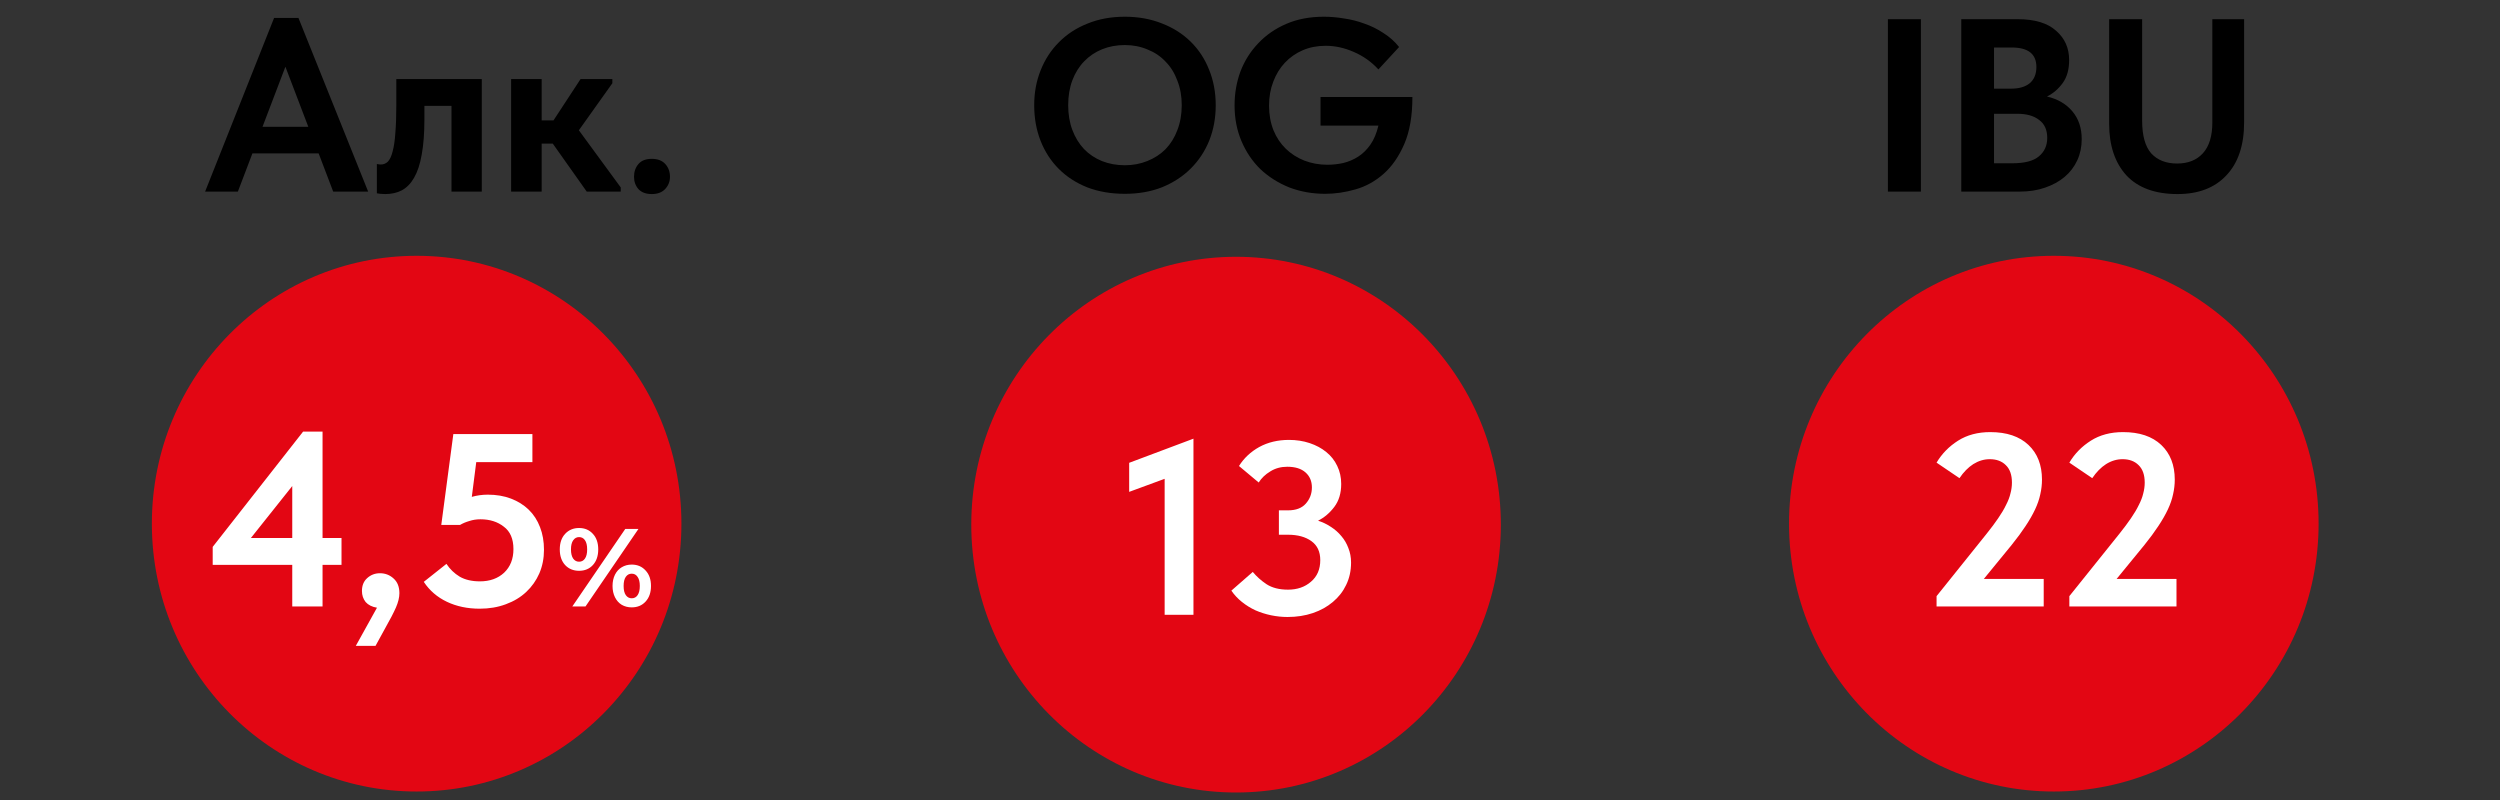
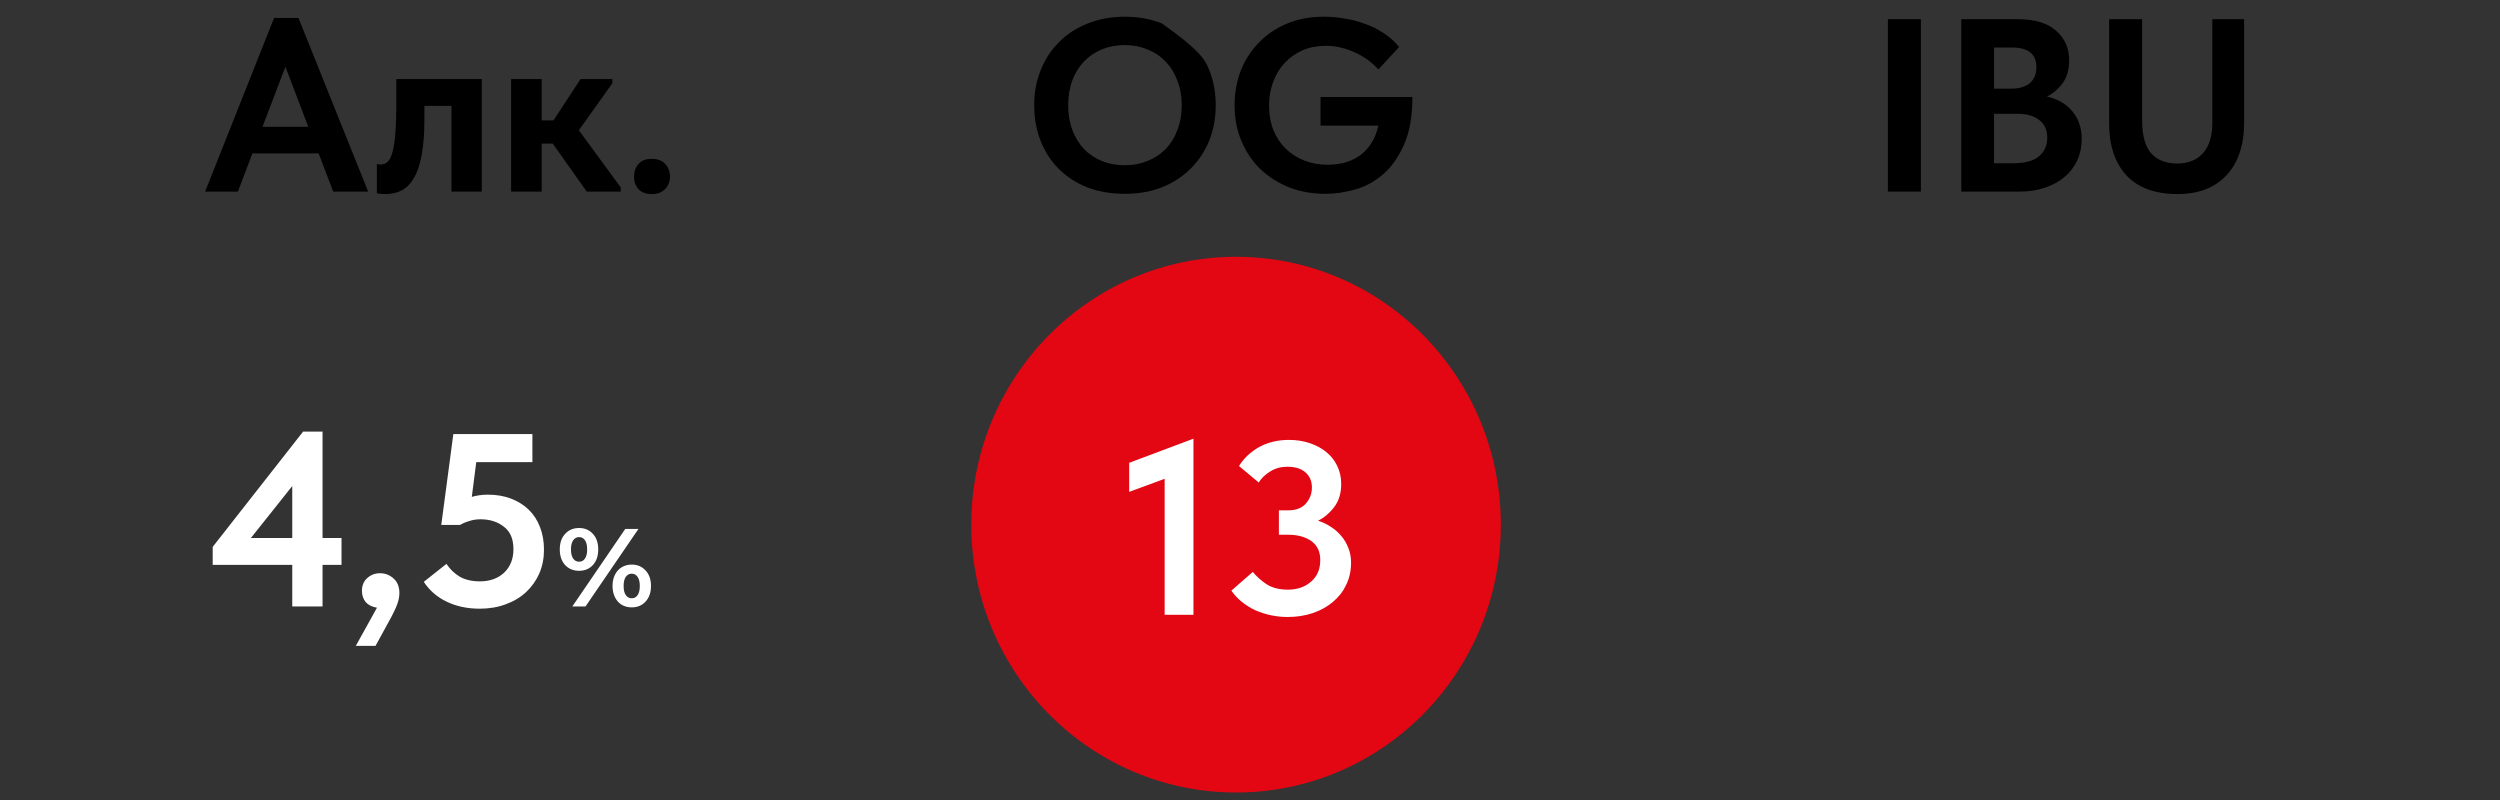
<svg xmlns="http://www.w3.org/2000/svg" width="203" height="65" viewBox="0 0 203 65" fill="none">
  <rect x="0" y="0" width="203" height="65" fill="#333333" stroke="none" />
-   <path d="M145.27 42.521C145.27 54.533 154.896 64.271 166.77 64.271C178.644 64.271 188.27 54.533 188.27 42.521C188.27 30.509 178.644 20.771 166.77 20.771C154.896 20.771 145.27 30.509 145.27 42.521Z" fill="#E30613" />
-   <path d="M157.249 48.407L161.309 43.346C161.683 42.88 161.996 42.46 162.249 42.087C162.516 41.7 162.729 41.34 162.889 41.007C163.063 40.673 163.183 40.36 163.249 40.066C163.329 39.773 163.369 39.48 163.369 39.187C163.369 38.56 163.203 38.087 162.869 37.767C162.549 37.447 162.116 37.286 161.569 37.286C161.103 37.286 160.656 37.42 160.229 37.687C159.816 37.953 159.443 38.333 159.109 38.827L157.249 37.566C157.676 36.846 158.256 36.253 158.989 35.786C159.723 35.32 160.596 35.087 161.609 35.087C162.943 35.087 163.976 35.433 164.709 36.127C165.443 36.82 165.809 37.76 165.809 38.947C165.809 39.346 165.763 39.746 165.669 40.147C165.589 40.533 165.449 40.94 165.249 41.367C165.049 41.793 164.789 42.246 164.469 42.727C164.163 43.193 163.789 43.7 163.349 44.246L161.089 47.007H165.949V49.246H157.249V48.407ZM168.031 48.407L172.091 43.346C172.464 42.88 172.777 42.46 173.031 42.087C173.297 41.7 173.511 41.34 173.671 41.007C173.844 40.673 173.964 40.36 174.031 40.066C174.111 39.773 174.151 39.48 174.151 39.187C174.151 38.56 173.984 38.087 173.651 37.767C173.331 37.447 172.897 37.286 172.351 37.286C171.884 37.286 171.437 37.42 171.011 37.687C170.597 37.953 170.224 38.333 169.891 38.827L168.031 37.566C168.457 36.846 169.037 36.253 169.771 35.786C170.504 35.32 171.377 35.087 172.391 35.087C173.724 35.087 174.757 35.433 175.491 36.127C176.224 36.82 176.591 37.76 176.591 38.947C176.591 39.346 176.544 39.746 176.451 40.147C176.371 40.533 176.231 40.94 176.031 41.367C175.831 41.793 175.571 42.246 175.251 42.727C174.944 43.193 174.571 43.7 174.131 44.246L171.871 47.007H176.731V49.246H168.031V48.407Z" fill="white" />
  <path d="M155.978 15.558H153.298V1.558H155.978V15.558ZM159.255 1.558H163.835C165.222 1.558 166.262 1.871 166.955 2.498C167.662 3.111 168.015 3.904 168.015 4.878C168.015 5.638 167.842 6.258 167.495 6.738C167.148 7.218 166.722 7.584 166.215 7.838C167.082 8.038 167.768 8.438 168.275 9.038C168.782 9.638 169.035 10.391 169.035 11.298C169.035 11.924 168.915 12.498 168.675 13.018C168.435 13.538 168.095 13.984 167.655 14.358C167.215 14.731 166.682 15.024 166.055 15.238C165.442 15.451 164.755 15.558 163.995 15.558H159.255V1.558ZM161.915 9.238V13.258H163.395C164.395 13.258 165.115 13.071 165.555 12.698C166.008 12.324 166.235 11.824 166.235 11.198C166.235 10.544 166.015 10.058 165.575 9.738C165.148 9.404 164.555 9.238 163.795 9.238H161.915ZM161.915 3.858V7.198H163.315C163.955 7.198 164.455 7.051 164.815 6.758C165.175 6.451 165.355 6.011 165.355 5.438C165.355 4.384 164.688 3.858 163.355 3.858H161.915ZM176.822 15.758C174.996 15.758 173.609 15.251 172.662 14.238C171.729 13.211 171.262 11.811 171.262 10.038V1.558H173.942V9.798C173.942 11.011 174.189 11.898 174.682 12.458C175.189 13.004 175.889 13.278 176.782 13.278C177.676 13.278 178.376 12.998 178.882 12.438C179.389 11.878 179.642 11.044 179.642 9.938V1.558H182.222V9.938C182.222 11.791 181.742 13.224 180.782 14.238C179.836 15.251 178.516 15.758 176.822 15.758Z" fill="black" />
  <path d="M78.868 42.601C78.868 54.613 88.494 64.351 100.368 64.351C112.242 64.351 121.868 54.613 121.868 42.601C121.868 30.588 112.242 20.851 100.368 20.851C88.494 20.851 78.868 30.588 78.868 42.601Z" fill="#E30613" />
  <path d="M94.569 38.88L91.689 39.94V37.58L96.909 35.62V49.92H94.569V38.88ZM104.546 50.1C104.106 50.1 103.659 50.053 103.206 49.96C102.766 49.867 102.346 49.733 101.946 49.56C101.546 49.373 101.179 49.147 100.846 48.88C100.513 48.614 100.226 48.307 99.986 47.96L101.726 46.44C102.033 46.813 102.406 47.147 102.846 47.44C103.299 47.733 103.879 47.88 104.586 47.88C105.333 47.88 105.953 47.667 106.446 47.24C106.953 46.813 107.206 46.227 107.206 45.48C107.206 44.8 106.966 44.287 106.486 43.94C106.006 43.593 105.373 43.42 104.586 43.42H103.846V41.44H104.586C105.226 41.44 105.706 41.26 106.026 40.9C106.359 40.527 106.526 40.087 106.526 39.58C106.526 39.074 106.353 38.667 106.006 38.36C105.659 38.053 105.166 37.9 104.526 37.9C104.006 37.9 103.546 38.027 103.146 38.28C102.746 38.52 102.433 38.82 102.206 39.18L100.606 37.84C101.006 37.2 101.553 36.687 102.246 36.3C102.953 35.913 103.759 35.72 104.666 35.72C105.266 35.72 105.826 35.807 106.346 35.98C106.866 36.154 107.313 36.394 107.686 36.7C108.073 37.007 108.373 37.387 108.586 37.84C108.799 38.28 108.906 38.767 108.906 39.3C108.906 40.047 108.719 40.667 108.346 41.16C107.973 41.654 107.533 42.027 107.026 42.28C107.399 42.4 107.746 42.567 108.066 42.78C108.399 42.993 108.686 43.247 108.926 43.54C109.166 43.82 109.353 44.14 109.486 44.5C109.633 44.86 109.706 45.254 109.706 45.68C109.706 46.347 109.573 46.953 109.306 47.5C109.053 48.033 108.693 48.493 108.226 48.88C107.773 49.267 107.233 49.567 106.606 49.78C105.979 49.993 105.293 50.1 104.546 50.1Z" fill="white" />
-   <path d="M91.337 13.418C91.99 13.418 92.597 13.304 93.157 13.078C93.731 12.851 94.224 12.531 94.637 12.118C95.05 11.691 95.371 11.178 95.597 10.578C95.837 9.964 95.957 9.284 95.957 8.538C95.957 7.804 95.837 7.138 95.597 6.538C95.371 5.924 95.05 5.411 94.637 4.998C94.237 4.571 93.751 4.244 93.177 4.018C92.617 3.778 92.004 3.658 91.337 3.658C90.671 3.658 90.057 3.771 89.497 3.998C88.937 4.224 88.451 4.551 88.037 4.978C87.624 5.404 87.304 5.918 87.077 6.518C86.85 7.118 86.737 7.791 86.737 8.538C86.737 9.284 86.85 9.958 87.077 10.558C87.304 11.158 87.617 11.671 88.017 12.098C88.43 12.524 88.917 12.851 89.477 13.078C90.05 13.304 90.671 13.418 91.337 13.418ZM91.337 15.738C90.217 15.738 89.204 15.564 88.297 15.218C87.391 14.858 86.617 14.358 85.977 13.718C85.337 13.078 84.844 12.318 84.497 11.438C84.15 10.558 83.977 9.591 83.977 8.538C83.977 7.524 84.15 6.584 84.497 5.718C84.844 4.838 85.337 4.078 85.977 3.438C86.617 2.784 87.391 2.278 88.297 1.918C89.204 1.544 90.217 1.358 91.337 1.358C92.43 1.358 93.43 1.538 94.337 1.898C95.244 2.244 96.024 2.738 96.677 3.378C97.331 4.018 97.831 4.778 98.177 5.658C98.537 6.538 98.717 7.504 98.717 8.558C98.717 9.571 98.544 10.518 98.197 11.398C97.85 12.264 97.35 13.024 96.697 13.678C96.057 14.318 95.284 14.824 94.377 15.198C93.471 15.558 92.457 15.738 91.337 15.738ZM107.607 15.738C106.567 15.738 105.593 15.564 104.687 15.218C103.793 14.858 103.013 14.364 102.347 13.738C101.693 13.098 101.18 12.338 100.807 11.458C100.433 10.578 100.247 9.611 100.247 8.558C100.247 7.584 100.407 6.664 100.727 5.798C101.06 4.931 101.54 4.171 102.167 3.518C102.793 2.851 103.553 2.324 104.447 1.938C105.34 1.551 106.36 1.358 107.507 1.358C108.027 1.358 108.567 1.404 109.127 1.498C109.7 1.578 110.253 1.718 110.787 1.918C111.333 2.104 111.847 2.358 112.327 2.678C112.82 2.984 113.247 3.364 113.607 3.818L111.927 5.638C111.367 5.024 110.7 4.551 109.927 4.218C109.167 3.884 108.407 3.718 107.647 3.718C106.967 3.718 106.347 3.838 105.787 4.078C105.227 4.318 104.74 4.658 104.327 5.098C103.927 5.524 103.613 6.038 103.387 6.638C103.16 7.224 103.047 7.871 103.047 8.578C103.047 9.311 103.167 9.978 103.407 10.578C103.647 11.164 103.98 11.664 104.407 12.078C104.833 12.491 105.333 12.811 105.907 13.038C106.493 13.264 107.12 13.378 107.787 13.378C108.213 13.378 108.64 13.331 109.067 13.238C109.507 13.131 109.913 12.958 110.287 12.718C110.66 12.478 110.987 12.158 111.267 11.758C111.56 11.344 111.78 10.824 111.927 10.198H107.227V7.878H114.687C114.687 9.411 114.467 10.684 114.027 11.698C113.587 12.711 113.027 13.518 112.347 14.118C111.667 14.718 110.907 15.138 110.067 15.378C109.227 15.618 108.407 15.738 107.607 15.738Z" fill="black" />
-   <path d="M12.331 42.521C12.331 54.533 21.956 64.271 33.831 64.271C45.705 64.271 55.331 54.533 55.331 42.521C55.331 30.509 45.705 20.771 33.831 20.771C21.956 20.771 12.331 30.509 12.331 42.521Z" fill="#E30613" />
+   <path d="M91.337 13.418C91.99 13.418 92.597 13.304 93.157 13.078C93.731 12.851 94.224 12.531 94.637 12.118C95.05 11.691 95.371 11.178 95.597 10.578C95.837 9.964 95.957 9.284 95.957 8.538C95.957 7.804 95.837 7.138 95.597 6.538C95.371 5.924 95.05 5.411 94.637 4.998C94.237 4.571 93.751 4.244 93.177 4.018C92.617 3.778 92.004 3.658 91.337 3.658C90.671 3.658 90.057 3.771 89.497 3.998C88.937 4.224 88.451 4.551 88.037 4.978C87.624 5.404 87.304 5.918 87.077 6.518C86.85 7.118 86.737 7.791 86.737 8.538C86.737 9.284 86.85 9.958 87.077 10.558C87.304 11.158 87.617 11.671 88.017 12.098C88.43 12.524 88.917 12.851 89.477 13.078C90.05 13.304 90.671 13.418 91.337 13.418ZM91.337 15.738C90.217 15.738 89.204 15.564 88.297 15.218C87.391 14.858 86.617 14.358 85.977 13.718C85.337 13.078 84.844 12.318 84.497 11.438C84.15 10.558 83.977 9.591 83.977 8.538C83.977 7.524 84.15 6.584 84.497 5.718C84.844 4.838 85.337 4.078 85.977 3.438C86.617 2.784 87.391 2.278 88.297 1.918C89.204 1.544 90.217 1.358 91.337 1.358C92.43 1.358 93.43 1.538 94.337 1.898C97.331 4.018 97.831 4.778 98.177 5.658C98.537 6.538 98.717 7.504 98.717 8.558C98.717 9.571 98.544 10.518 98.197 11.398C97.85 12.264 97.35 13.024 96.697 13.678C96.057 14.318 95.284 14.824 94.377 15.198C93.471 15.558 92.457 15.738 91.337 15.738ZM107.607 15.738C106.567 15.738 105.593 15.564 104.687 15.218C103.793 14.858 103.013 14.364 102.347 13.738C101.693 13.098 101.18 12.338 100.807 11.458C100.433 10.578 100.247 9.611 100.247 8.558C100.247 7.584 100.407 6.664 100.727 5.798C101.06 4.931 101.54 4.171 102.167 3.518C102.793 2.851 103.553 2.324 104.447 1.938C105.34 1.551 106.36 1.358 107.507 1.358C108.027 1.358 108.567 1.404 109.127 1.498C109.7 1.578 110.253 1.718 110.787 1.918C111.333 2.104 111.847 2.358 112.327 2.678C112.82 2.984 113.247 3.364 113.607 3.818L111.927 5.638C111.367 5.024 110.7 4.551 109.927 4.218C109.167 3.884 108.407 3.718 107.647 3.718C106.967 3.718 106.347 3.838 105.787 4.078C105.227 4.318 104.74 4.658 104.327 5.098C103.927 5.524 103.613 6.038 103.387 6.638C103.16 7.224 103.047 7.871 103.047 8.578C103.047 9.311 103.167 9.978 103.407 10.578C103.647 11.164 103.98 11.664 104.407 12.078C104.833 12.491 105.333 12.811 105.907 13.038C106.493 13.264 107.12 13.378 107.787 13.378C108.213 13.378 108.64 13.331 109.067 13.238C109.507 13.131 109.913 12.958 110.287 12.718C110.66 12.478 110.987 12.158 111.267 11.758C111.56 11.344 111.78 10.824 111.927 10.198H107.227V7.878H114.687C114.687 9.411 114.467 10.684 114.027 11.698C113.587 12.711 113.027 13.518 112.347 14.118C111.667 14.718 110.907 15.138 110.067 15.378C109.227 15.618 108.407 15.738 107.607 15.738Z" fill="black" />
  <path d="M23.731 45.867H17.271V44.407L24.611 35.047H26.191V43.687H27.731V45.867H26.191V49.246H23.731V45.867ZM23.731 43.687V39.467L20.371 43.687H23.731ZM30.61 49.346C30.21 49.28 29.904 49.127 29.691 48.886C29.491 48.633 29.39 48.333 29.39 47.986C29.39 47.547 29.53 47.2 29.811 46.947C30.104 46.68 30.451 46.547 30.851 46.547C31.277 46.547 31.644 46.687 31.951 46.967C32.27 47.246 32.431 47.647 32.431 48.166C32.431 48.513 32.337 48.9 32.151 49.327C31.964 49.753 31.677 50.306 31.291 50.986L30.491 52.447H28.89L30.61 49.346ZM38.951 49.426C37.965 49.426 37.078 49.24 36.291 48.867C35.505 48.493 34.878 47.953 34.411 47.246L36.251 45.786C36.531 46.213 36.891 46.56 37.331 46.827C37.771 47.08 38.318 47.206 38.971 47.206C39.771 47.206 40.425 46.973 40.931 46.507C41.438 46.026 41.691 45.386 41.691 44.587C41.691 43.76 41.431 43.153 40.911 42.767C40.405 42.367 39.771 42.166 39.011 42.166C38.691 42.166 38.391 42.213 38.111 42.306C37.831 42.386 37.578 42.493 37.351 42.627H35.831L36.811 35.246H43.231V37.526H38.671L38.311 40.346C38.725 40.227 39.158 40.166 39.611 40.166C40.305 40.166 40.931 40.273 41.491 40.486C42.051 40.7 42.531 41 42.931 41.386C43.331 41.773 43.638 42.246 43.851 42.806C44.065 43.353 44.171 43.967 44.171 44.647C44.171 45.34 44.045 45.98 43.791 46.566C43.538 47.14 43.185 47.64 42.731 48.066C42.278 48.493 41.725 48.827 41.071 49.066C40.431 49.306 39.725 49.426 38.951 49.426ZM47.02 46.349C46.558 46.349 46.18 46.193 45.886 45.88C45.598 45.562 45.454 45.139 45.454 44.611C45.454 44.084 45.598 43.663 45.886 43.352C46.18 43.033 46.558 42.874 47.02 42.874C47.482 42.874 47.857 43.033 48.145 43.352C48.433 43.663 48.577 44.084 48.577 44.611C48.577 45.139 48.433 45.562 48.145 45.88C47.857 46.193 47.482 46.349 47.02 46.349ZM50.773 42.947H51.844L47.542 49.246H46.471L50.773 42.947ZM47.02 45.611C47.224 45.611 47.383 45.526 47.497 45.358C47.617 45.191 47.677 44.941 47.677 44.611C47.677 44.282 47.617 44.032 47.497 43.864C47.383 43.697 47.224 43.612 47.02 43.612C46.822 43.612 46.663 43.7 46.543 43.873C46.423 44.041 46.363 44.288 46.363 44.611C46.363 44.935 46.423 45.184 46.543 45.358C46.663 45.526 46.822 45.611 47.02 45.611ZM51.295 49.319C50.995 49.319 50.725 49.249 50.485 49.111C50.251 48.968 50.068 48.764 49.936 48.499C49.804 48.236 49.738 47.929 49.738 47.581C49.738 47.233 49.804 46.928 49.936 46.663C50.068 46.4 50.251 46.199 50.485 46.06C50.725 45.916 50.995 45.844 51.295 45.844C51.757 45.844 52.132 46.004 52.42 46.322C52.714 46.633 52.861 47.053 52.861 47.581C52.861 48.109 52.714 48.532 52.42 48.85C52.132 49.163 51.757 49.319 51.295 49.319ZM51.295 48.581C51.499 48.581 51.658 48.496 51.772 48.328C51.892 48.154 51.952 47.906 51.952 47.581C51.952 47.258 51.892 47.011 51.772 46.843C51.658 46.669 51.499 46.583 51.295 46.583C51.097 46.583 50.938 46.666 50.818 46.834C50.698 47.002 50.638 47.252 50.638 47.581C50.638 47.911 50.698 48.16 50.818 48.328C50.938 48.496 51.097 48.581 51.295 48.581Z" fill="white" />
  <path d="M22.255 1.458H24.235L29.895 15.558H27.055L25.875 12.458H20.495L19.315 15.558H16.655L22.255 1.458ZM21.315 10.298H25.035L23.175 5.418L21.315 10.298ZM31.282 15.758C31.135 15.758 31.002 15.751 30.881 15.738C30.775 15.724 30.681 15.711 30.602 15.698V13.318C30.735 13.344 30.841 13.358 30.922 13.358C31.148 13.358 31.341 13.278 31.502 13.118C31.662 12.944 31.788 12.671 31.881 12.298C31.988 11.911 32.062 11.411 32.102 10.798C32.155 10.184 32.181 9.438 32.181 8.558V6.418H39.121V15.558H36.661V8.598H34.462V9.678C34.462 10.824 34.388 11.784 34.242 12.558C34.108 13.331 33.901 13.958 33.621 14.438C33.355 14.904 33.022 15.244 32.621 15.458C32.235 15.658 31.788 15.758 31.282 15.758ZM41.503 6.418H43.983V9.778H44.943L47.143 6.418H49.723V6.758L47.003 10.578L50.403 15.218V15.558H47.643L44.883 11.658H43.983V15.558H41.503V6.418ZM52.922 15.758C52.455 15.758 52.095 15.624 51.842 15.358C51.602 15.078 51.482 14.744 51.482 14.358C51.482 13.944 51.602 13.598 51.842 13.318C52.082 13.038 52.442 12.898 52.922 12.898C53.402 12.898 53.769 13.038 54.022 13.318C54.275 13.598 54.402 13.944 54.402 14.358C54.402 14.744 54.269 15.078 54.002 15.358C53.749 15.624 53.389 15.758 52.922 15.758Z" fill="black" />
</svg>